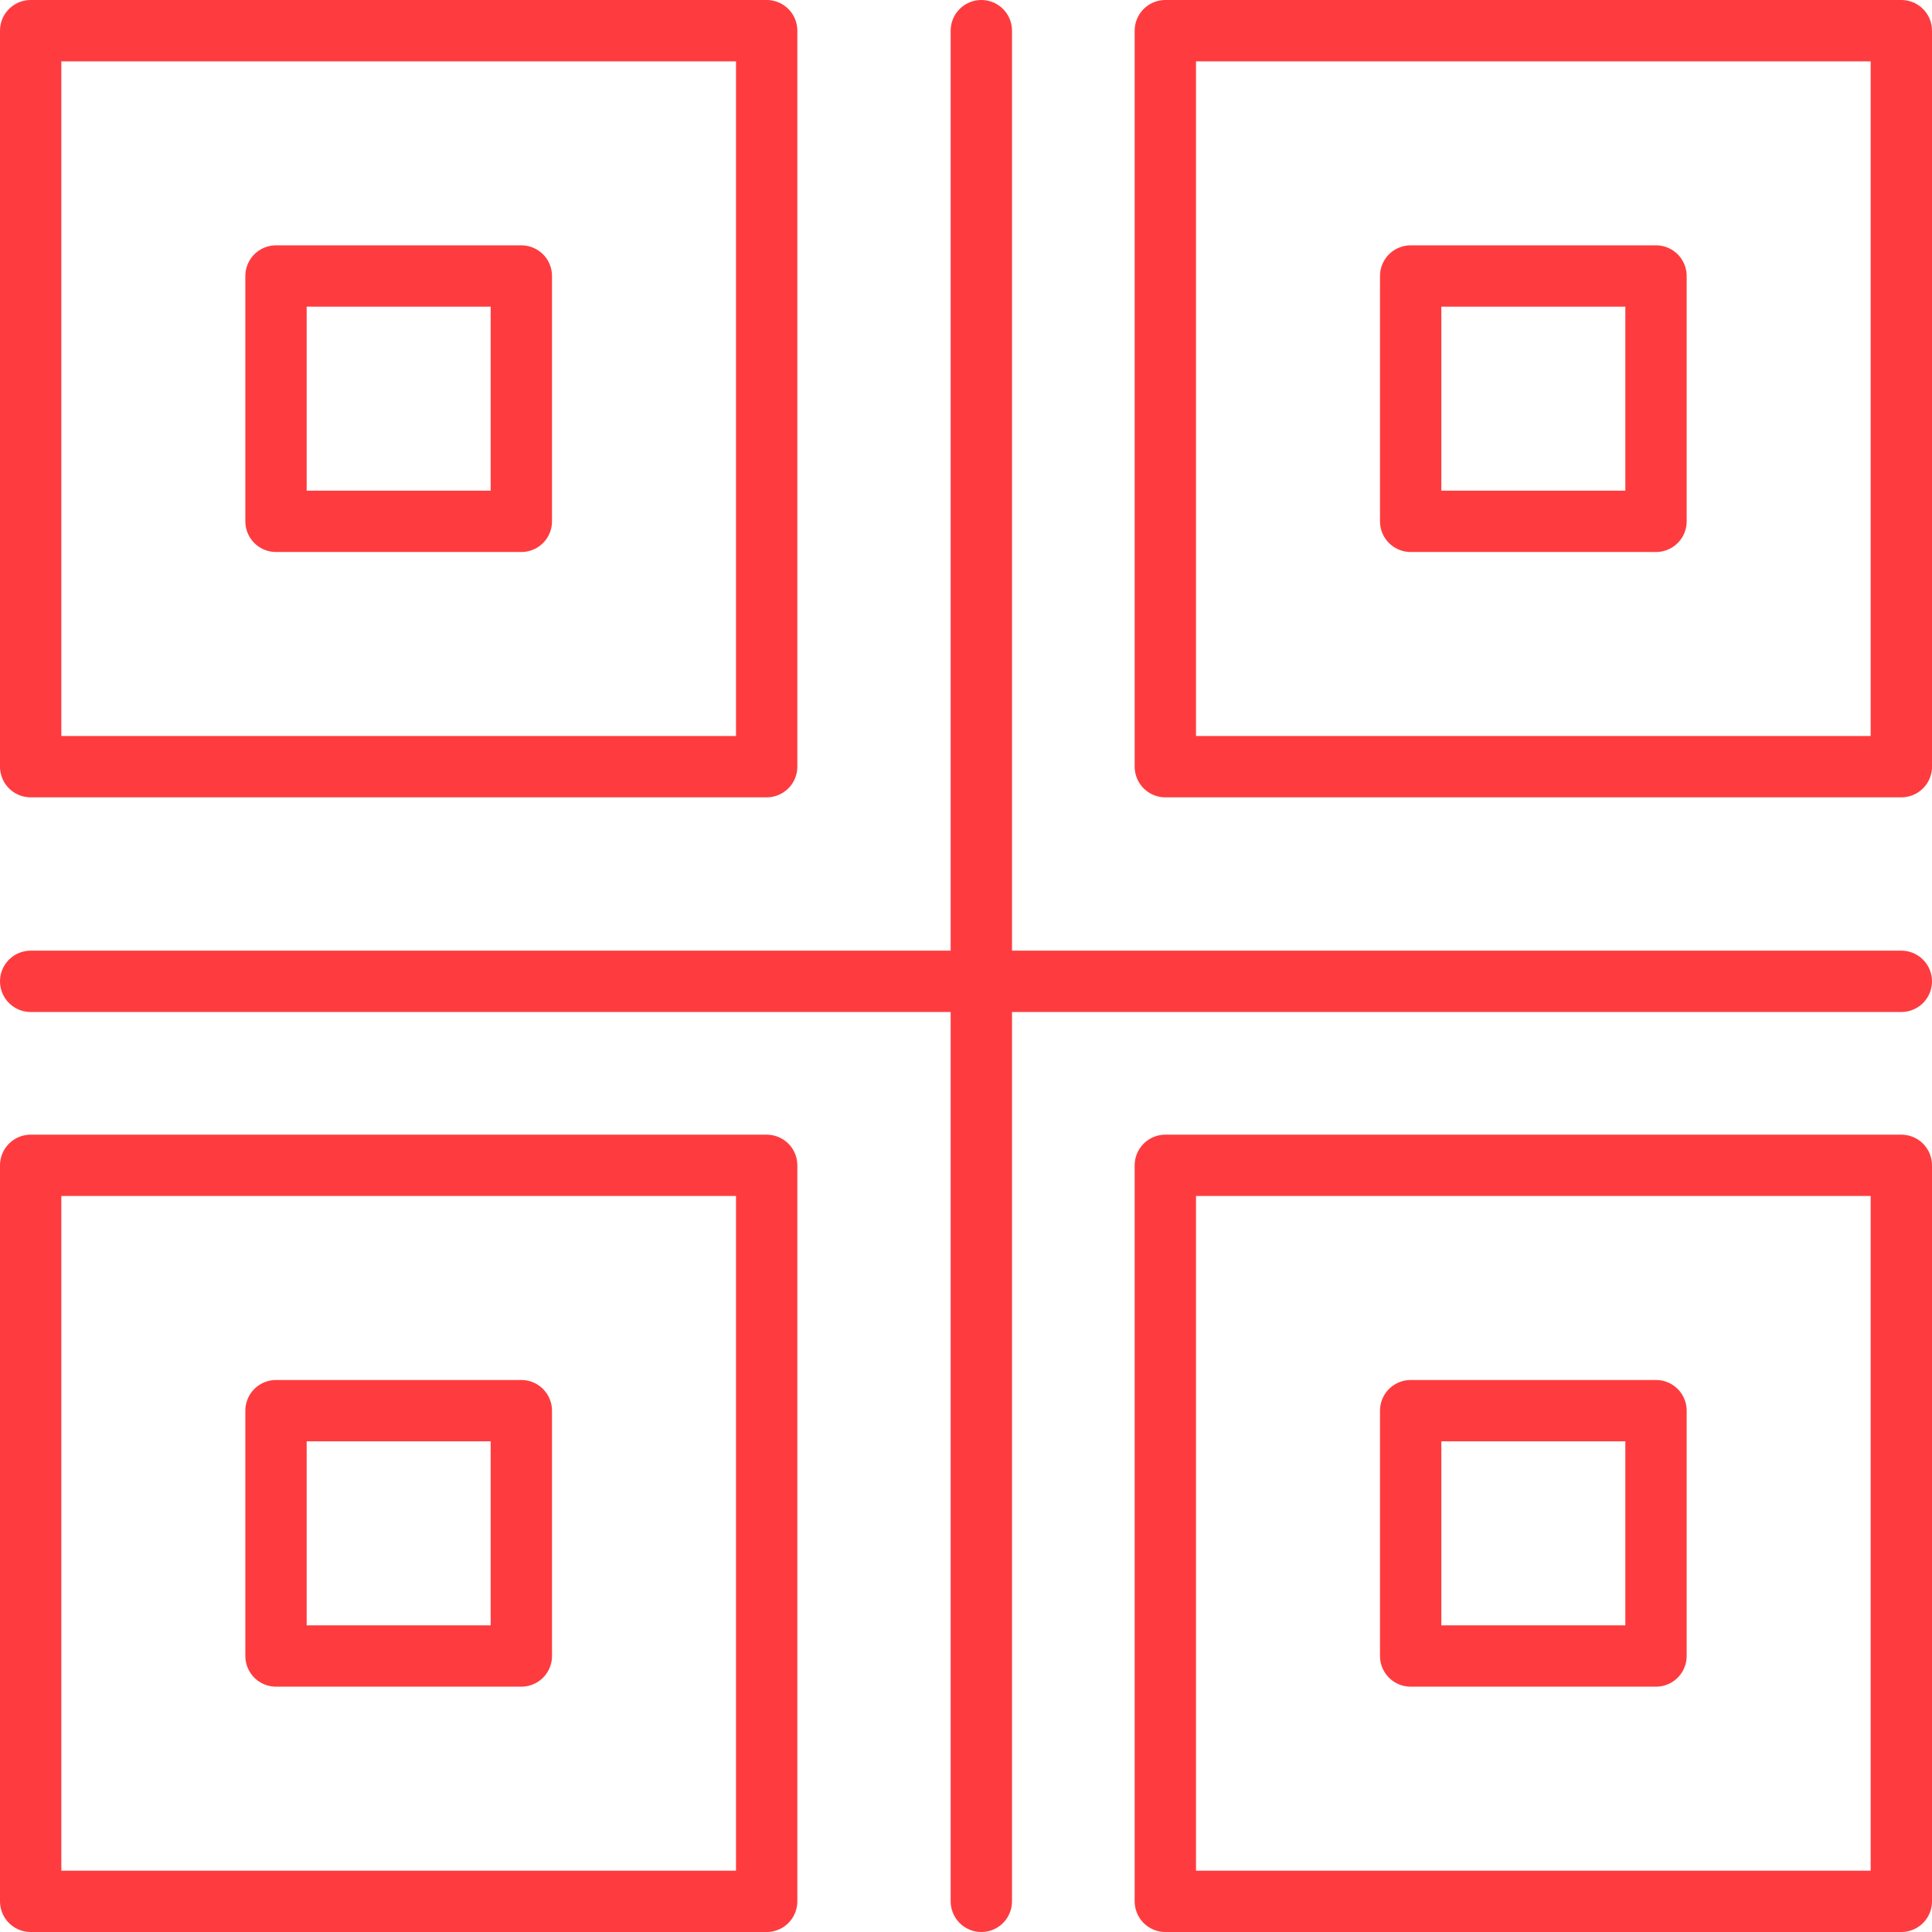
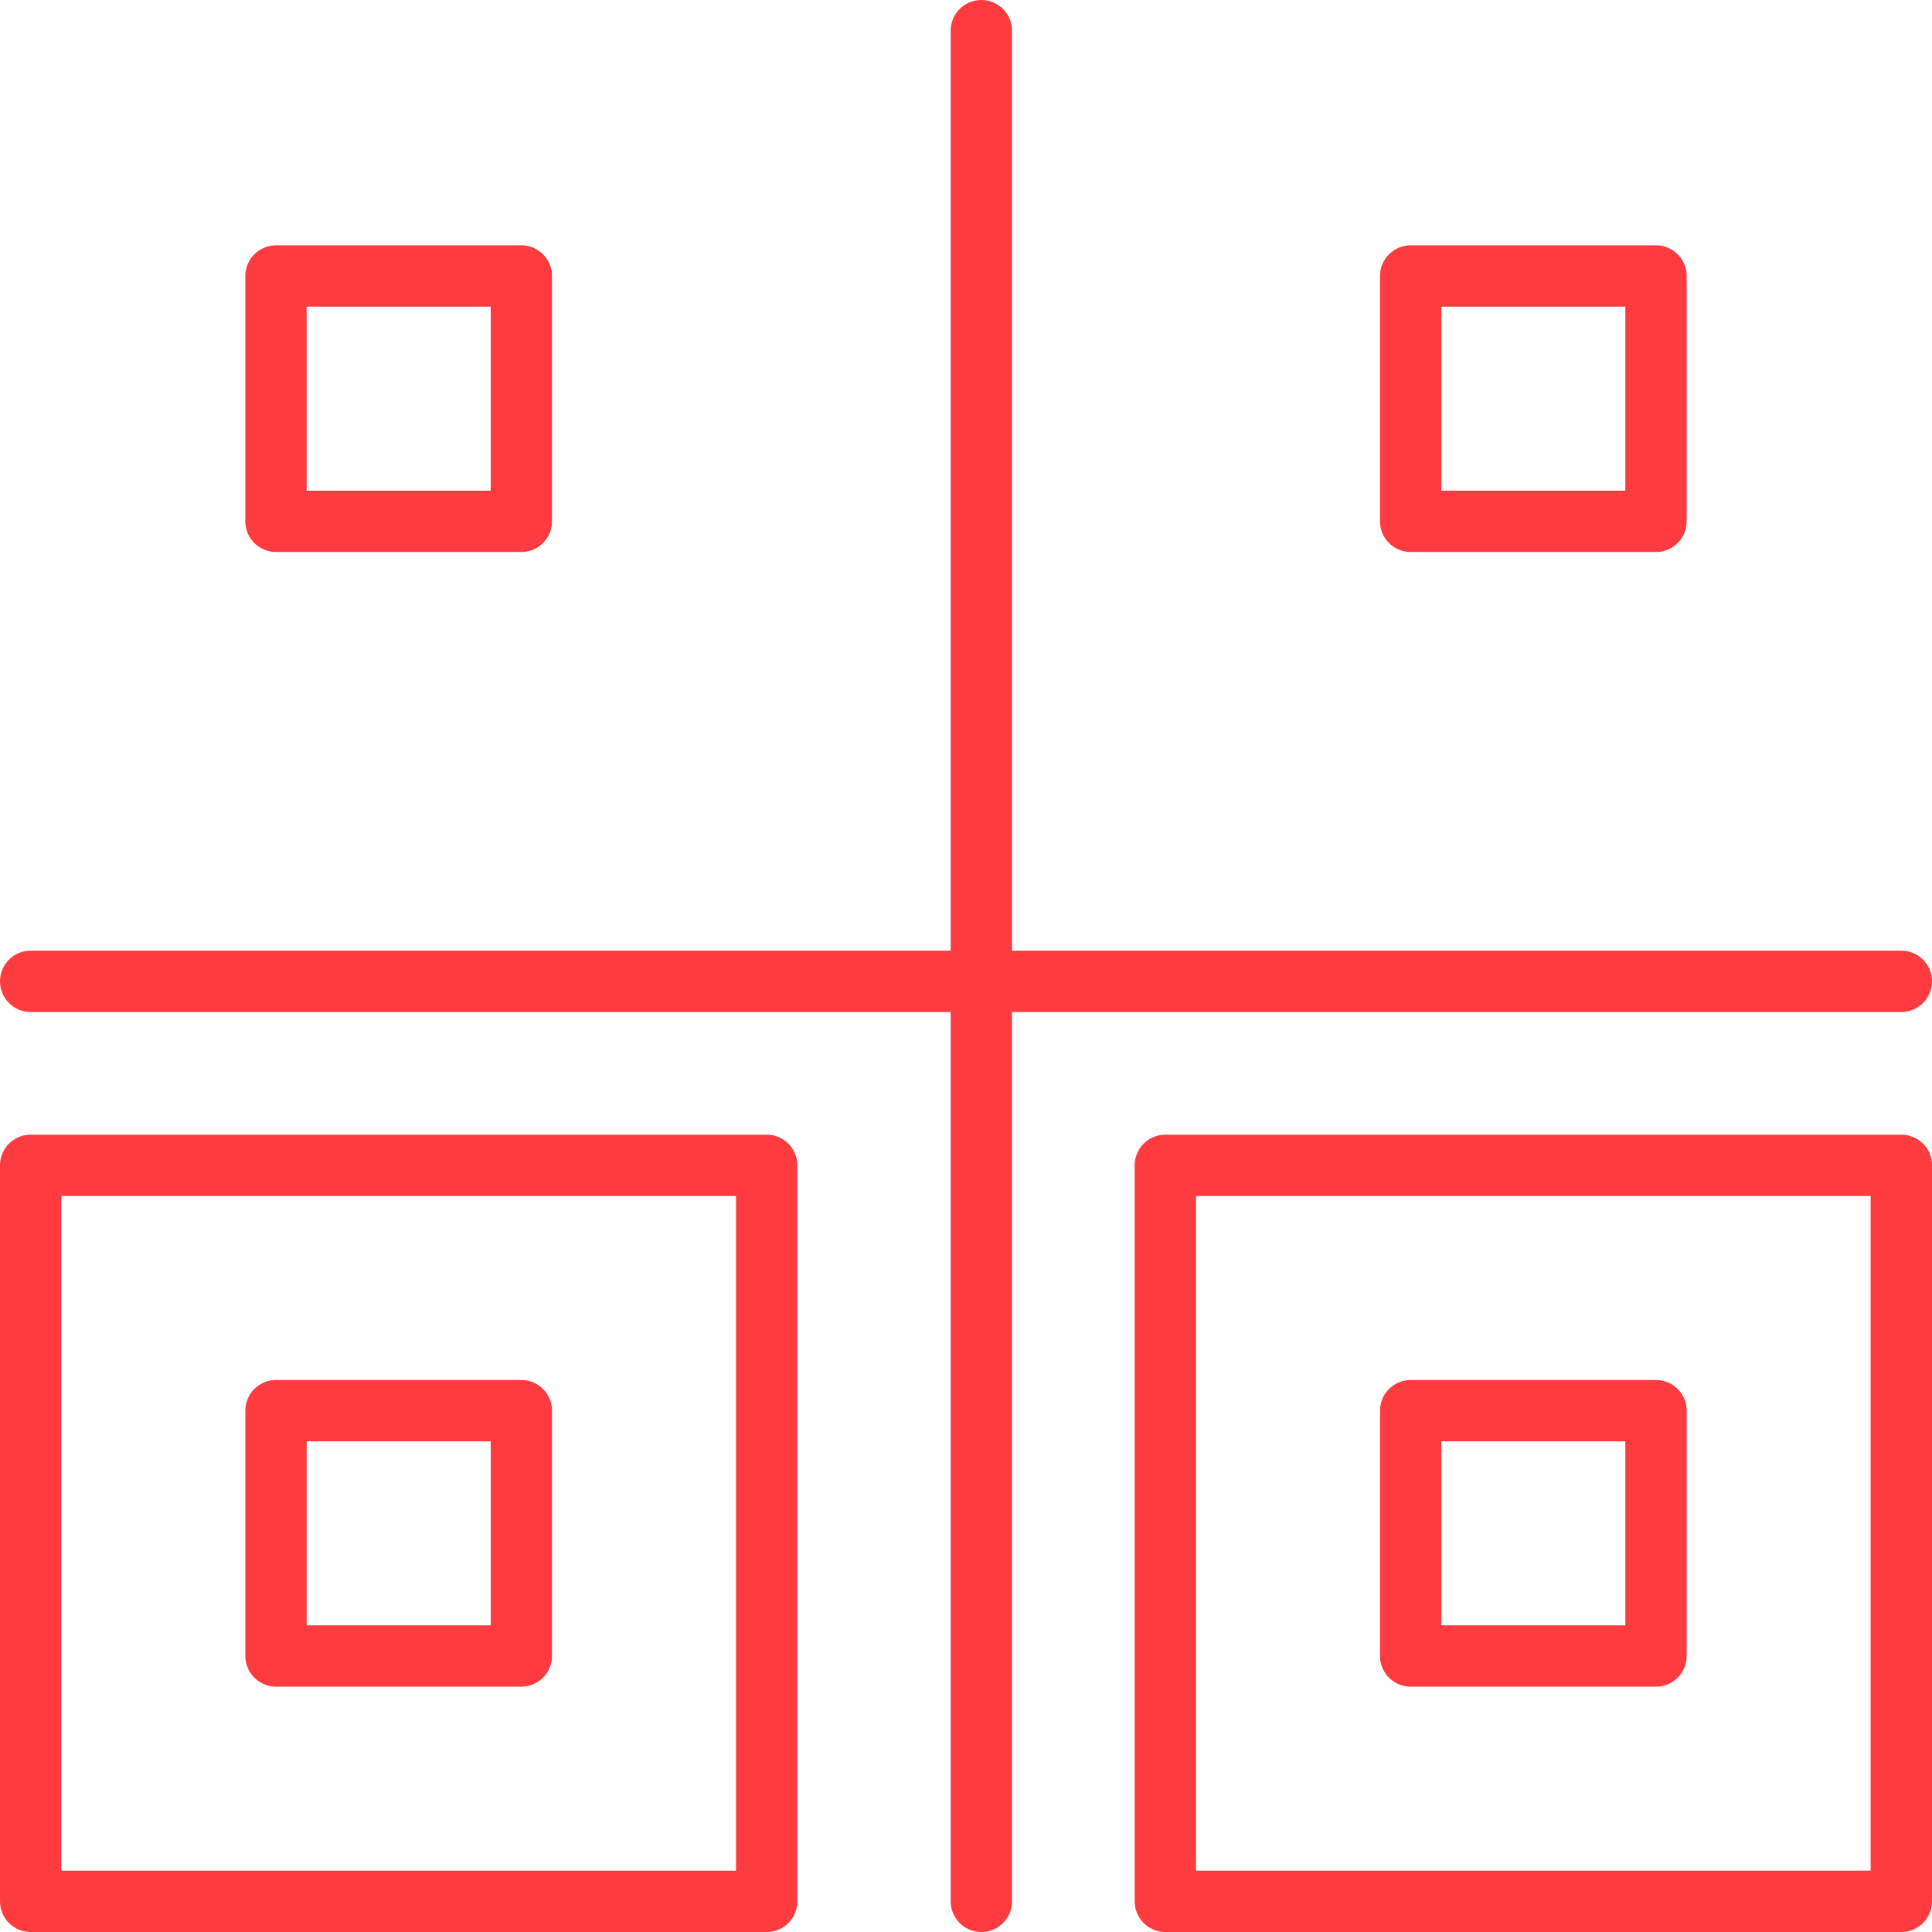
<svg xmlns="http://www.w3.org/2000/svg" id="_68-qr_code" data-name="68-qr code" width="63" height="63" viewBox="0 0 63 63">
-   <rect id="Rectangle_196" data-name="Rectangle 196" width="24" height="24" transform="translate(38 1)" fill="none" stroke="#fe3c3f" stroke-linecap="round" stroke-linejoin="round" stroke-width="2" />
  <rect id="Rectangle_197" data-name="Rectangle 197" width="8" height="8" transform="translate(46 9)" fill="none" stroke="#fe3c3f" stroke-linecap="round" stroke-linejoin="round" stroke-width="2" />
  <rect id="Rectangle_198" data-name="Rectangle 198" width="24" height="24" transform="translate(38 38)" fill="none" stroke="#fe3c3f" stroke-linecap="round" stroke-linejoin="round" stroke-width="2" />
  <rect id="Rectangle_199" data-name="Rectangle 199" width="8" height="8" transform="translate(46 46)" fill="none" stroke="#fe3c3f" stroke-linecap="round" stroke-linejoin="round" stroke-width="2" />
-   <rect id="Rectangle_200" data-name="Rectangle 200" width="24" height="24" transform="translate(1 1)" fill="none" stroke="#fe3c3f" stroke-linecap="round" stroke-linejoin="round" stroke-width="2" />
  <rect id="Rectangle_201" data-name="Rectangle 201" width="8" height="8" transform="translate(9 9)" fill="none" stroke="#fe3c3f" stroke-linecap="round" stroke-linejoin="round" stroke-width="2" />
  <rect id="Rectangle_202" data-name="Rectangle 202" width="24" height="24" transform="translate(1 38)" fill="none" stroke="#fe3c3f" stroke-linecap="round" stroke-linejoin="round" stroke-width="2" />
  <rect id="Rectangle_203" data-name="Rectangle 203" width="8" height="8" transform="translate(9 46)" fill="none" stroke="#fe3c3f" stroke-linecap="round" stroke-linejoin="round" stroke-width="2" />
  <line id="Line_20" data-name="Line 20" y2="61" transform="translate(32 1)" fill="none" stroke="#fe3c3f" stroke-linecap="round" stroke-linejoin="round" stroke-width="2" />
  <line id="Line_21" data-name="Line 21" x2="61" transform="translate(1 32)" fill="none" stroke="#fe3c3f" stroke-linecap="round" stroke-linejoin="round" stroke-width="2" />
</svg>